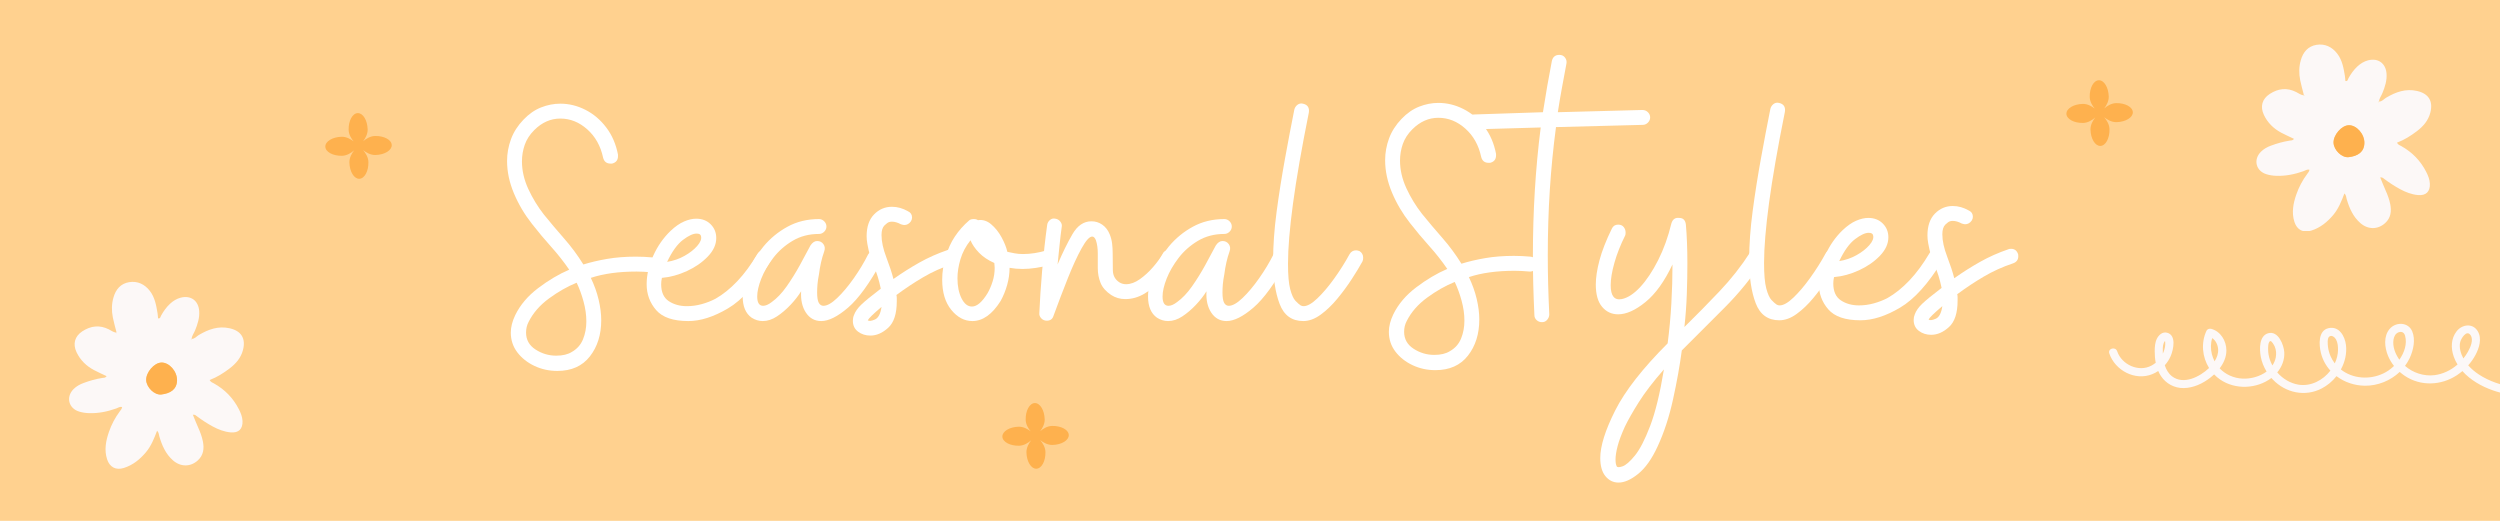
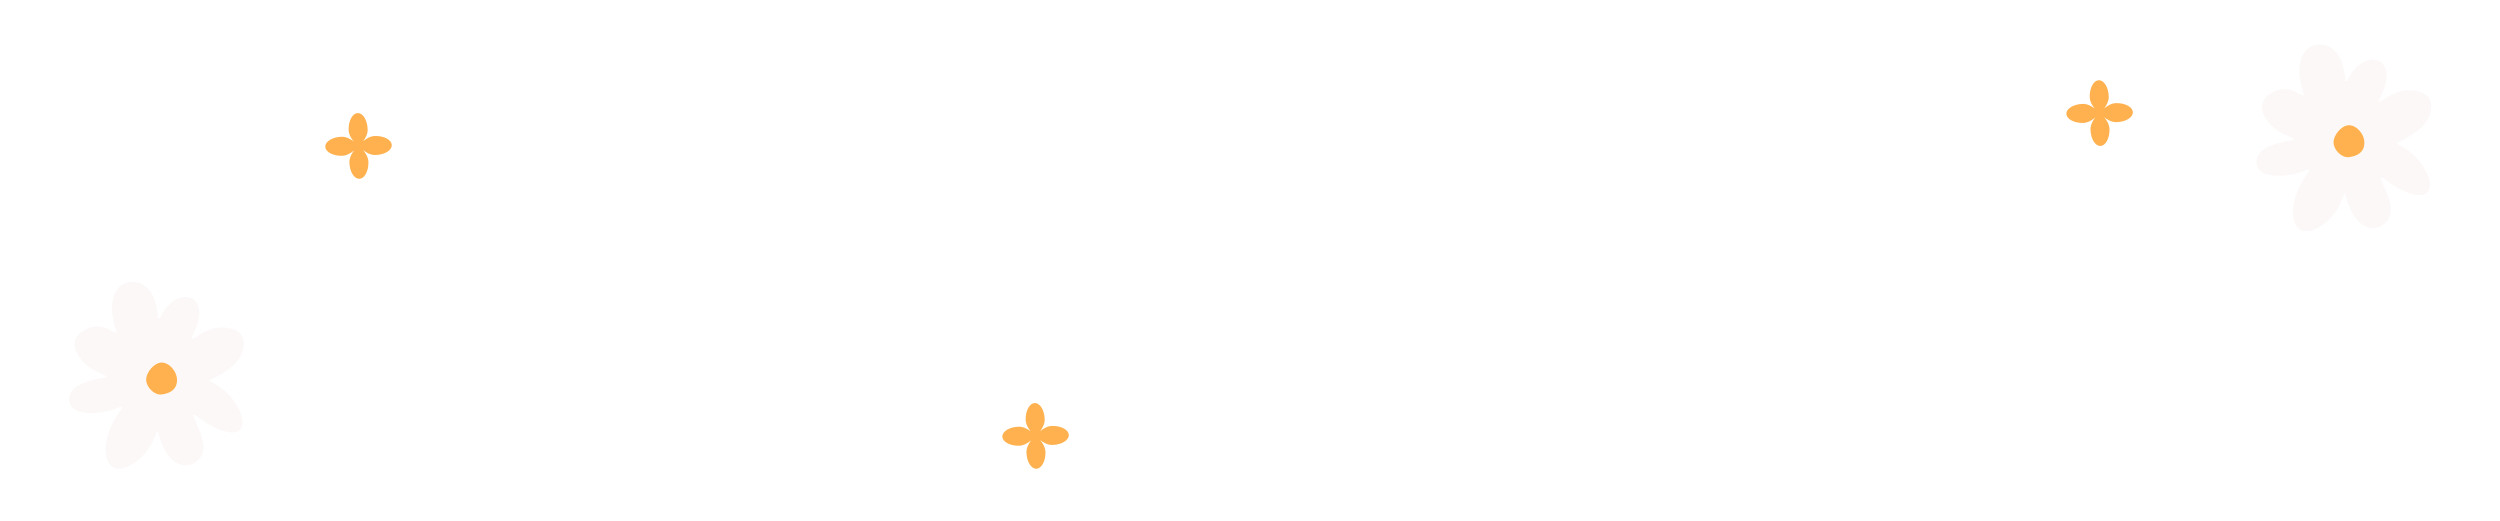
<svg xmlns="http://www.w3.org/2000/svg" version="1.0" preserveAspectRatio="xMidYMid meet" height="500" viewBox="0 0 1800 375" zoomAndPan="magnify" width="2400">
  <defs>
    <g />
    <clipPath id="ce0fc71986">
-       <path clip-rule="nonzero" d="M 1518.461 233 L 1800 233 L 1800 285 L 1518.461 285 Z M 1518.461 233" />
-     </clipPath>
+       </clipPath>
    <clipPath id="6a280866fa">
      <path clip-rule="nonzero" d="M 1624.277 32.07 L 1751 32.07 L 1751 166.32 L 1624.277 166.32 Z M 1624.277 32.07" />
    </clipPath>
    <clipPath id="7e163d965c">
      <path clip-rule="nonzero" d="M 234.23 81.43 L 282.23 81.43 L 282.23 128.68 L 234.23 128.68 Z M 234.23 81.43" />
    </clipPath>
    <clipPath id="bfc9a31aac">
      <path clip-rule="nonzero" d="M 49.387 202.945 L 176 202.945 L 176 337.195 L 49.387 337.195 Z M 49.387 202.945" />
    </clipPath>
    <clipPath id="8ca351341f">
      <path clip-rule="nonzero" d="M 721.703 290.191 L 769.703 290.191 L 769.703 337.441 L 721.703 337.441 Z M 721.703 290.191" />
    </clipPath>
    <clipPath id="70896c45ba">
      <path clip-rule="nonzero" d="M 1487.816 57.777 L 1535.816 57.777 L 1535.816 105.027 L 1487.816 105.027 Z M 1487.816 57.777" />
    </clipPath>
  </defs>
  <rect fill-opacity="1" height="450" y="-37.5" fill="#ffffff" width="2160" x="-180" />
-   <rect fill-opacity="1" height="450" y="-37.5" fill="#ffd18f" width="2160" x="-180" />
  <g clip-path="url(#ce0fc71986)">
    <path fill-rule="nonzero" fill-opacity="1" d="M 1856.57 276.805 C 1852.562 276.18 1848.637 274.57 1845.484 272.148 C 1847.863 269.246 1849.723 265.965 1850.891 262.352 C 1852.605 257.047 1853.523 247.254 1847.551 244.184 C 1841.18 240.926 1834.914 247.609 1833.266 253.184 C 1831.492 259.156 1833.035 265.859 1836.398 270.977 C 1836.691 271.418 1836.984 271.836 1837.297 272.25 C 1823.344 283.781 1798.973 279.02 1784.73 269.598 C 1781.953 267.762 1779.324 265.57 1777.109 263.043 C 1779.133 260.766 1780.891 258.281 1782.328 255.605 C 1785.023 250.594 1787.176 243.703 1783.938 238.398 C 1780.305 232.445 1772.68 233.531 1768.797 238.484 C 1764.684 243.703 1764.535 250.594 1766.668 256.691 C 1767.375 258.738 1768.316 260.66 1769.422 262.457 C 1764.727 266.531 1758.961 269.371 1752.777 270.121 C 1745.219 271.039 1737.324 268.449 1731.602 263.438 C 1732.918 261.664 1734.066 259.762 1735.027 257.715 C 1737.637 252.078 1739.289 244.559 1736.805 238.586 C 1734.004 231.863 1725.109 231.57 1720.598 236.77 C 1716.004 242.074 1716.902 250.219 1719.406 256.254 C 1720.492 258.863 1721.953 261.309 1723.688 263.5 C 1722.395 264.754 1721.016 265.859 1719.637 266.801 C 1710.594 272.855 1698.312 273.652 1688.75 268.262 C 1687.578 267.617 1686.473 266.863 1685.43 266.027 C 1688.375 260.641 1689.836 254.48 1689.082 248.32 C 1688.312 241.992 1684.113 234.598 1676.574 236.27 C 1668.973 237.941 1669.621 248.195 1671.039 254.02 C 1672.25 258.969 1674.652 263.312 1677.891 266.863 C 1672.543 273.816 1663.73 278.414 1654.855 276.949 C 1648.945 275.969 1643.535 272.668 1639.609 268.137 C 1642.973 264.105 1644.996 258.992 1644.684 253.664 C 1644.352 248.195 1640.277 237.898 1633.074 239.945 C 1626.41 241.824 1626.785 251.617 1627.77 256.902 C 1628.457 260.66 1629.941 264.254 1631.945 267.512 C 1627.059 271.164 1620.395 272.898 1614.59 272.605 C 1608.18 272.273 1602.312 269.598 1598.156 265.215 C 1601.016 261.477 1603 257.09 1603 252.309 C 1603 245.457 1598.863 238.523 1592.016 236.75 C 1590.848 236.438 1589.258 236.938 1588.695 238.105 C 1584.582 246.879 1585.605 257.047 1590.531 264.965 C 1583.953 271.25 1572.195 277.328 1563.863 270.957 C 1561.254 268.953 1559.645 266.07 1558.645 263 C 1560.398 261.039 1561.859 258.801 1562.902 256.359 C 1564.906 251.723 1567.227 241.094 1560.082 239.508 C 1556.973 238.816 1554.34 241.137 1553.023 243.746 C 1551.562 246.605 1551.395 249.844 1551.395 252.996 C 1551.395 255.691 1551.586 258.469 1552.129 261.184 C 1551.145 261.977 1550.082 262.688 1548.973 263.273 C 1539.742 268.137 1527.629 262.562 1524.352 252.891 C 1523.141 249.344 1517.48 250.867 1518.691 254.457 C 1522.848 266.738 1537.258 274.402 1549.602 269.41 C 1551.125 268.805 1552.566 268.035 1553.922 267.113 C 1554.465 268.367 1555.094 269.578 1555.867 270.727 C 1559.539 276.262 1565.598 279.52 1572.281 279.414 C 1579.277 279.332 1585.98 276.156 1591.41 271.938 C 1592.348 271.207 1593.289 270.414 1594.188 269.578 C 1595.461 270.914 1596.859 272.125 1598.406 273.191 C 1609.328 280.773 1624.906 280.082 1635.41 272.148 C 1635.789 272.566 1636.164 272.984 1636.539 273.379 C 1645.73 282.883 1659.68 285.867 1671.562 279.727 C 1675.676 277.598 1679.352 274.527 1682.273 270.832 C 1688.02 275.176 1695.223 277.641 1702.68 277.723 C 1711.953 277.828 1721.121 274.109 1727.781 267.781 C 1728.973 268.828 1730.246 269.809 1731.562 270.684 C 1742.984 278.246 1757.645 277.598 1768.941 270.164 C 1770.32 269.246 1771.656 268.242 1772.934 267.176 C 1778.695 273.691 1786.863 278.266 1794.902 281.066 C 1808.77 285.891 1826.332 287.309 1838.883 278.328 C 1839.719 277.746 1840.512 277.098 1841.305 276.43 C 1845.629 280 1850.996 281.922 1856.613 282.633 L 1856.613 276.805 Z M 1557.723 253.5 C 1557.578 253.875 1557.41 254.25 1557.223 254.605 C 1557.223 254.355 1557.223 254.105 1557.223 253.832 C 1557.18 251.641 1557.055 249.09 1557.891 247.023 C 1558.121 246.461 1558.414 245.938 1558.809 245.48 C 1558.871 245.855 1558.957 246.211 1558.977 246.586 C 1559.125 248.902 1558.602 251.305 1557.746 253.457 Z M 1594.5 260.141 C 1593.664 258.531 1592.996 256.82 1592.539 254.98 C 1591.598 251.199 1591.617 247.148 1592.789 243.434 C 1595.355 245.145 1596.84 248.277 1597.047 251.43 C 1597.277 254.562 1596.172 257.527 1594.5 260.16 Z M 1638.586 257.234 C 1638.168 259.43 1637.312 261.391 1636.121 263.125 C 1635.371 261.727 1634.742 260.285 1634.242 258.781 C 1633.512 256.566 1633.094 254.293 1633.051 251.953 C 1633.031 250.699 1632.887 246.086 1634.598 245.582 C 1635.621 245.289 1637.457 248.695 1637.836 249.57 C 1638.836 251.953 1639.047 254.711 1638.566 257.215 Z M 1683.383 251.934 C 1683.32 255.293 1682.465 258.594 1681.043 261.621 C 1679.812 260.016 1678.766 258.238 1677.953 256.359 C 1677.055 254.27 1676.43 251.996 1676.156 249.738 C 1675.949 247.922 1675.406 243.285 1677.285 242.18 C 1679.078 241.113 1681.105 242.93 1681.922 244.395 C 1683.172 246.629 1683.402 249.426 1683.359 251.953 Z M 1727.531 258.969 C 1727.531 258.969 1727.406 258.781 1727.344 258.699 C 1724.566 254.668 1722.496 249.406 1723.332 244.434 C 1723.688 242.305 1724.73 240.152 1726.84 239.316 C 1729.18 238.379 1731.02 239.359 1731.664 241.742 C 1733.254 247.609 1731.145 253.852 1727.551 258.969 Z M 1773.621 258.07 C 1771.742 254.562 1770.406 250.156 1771.344 246.293 C 1771.949 243.785 1775.961 237.062 1778.844 241.363 C 1781.141 244.789 1778.652 250.137 1776.941 253.227 C 1775.98 254.938 1774.875 256.566 1773.621 258.094 Z M 1841.391 267.93 C 1839.363 265.047 1838.195 261.559 1838.383 257.59 C 1838.488 255.523 1839.113 253.184 1840.43 251.535 C 1841.285 250.449 1843.875 248.32 1845.254 249.695 C 1846.633 251.117 1846.297 254.938 1846.109 256.715 C 1845.859 259.055 1845.148 261.434 1844.082 263.543 C 1843.289 265.152 1842.391 266.594 1841.391 267.93 Z M 1841.391 267.93" fill="#fcf8f7" />
  </g>
  <g clip-path="url(#6a280866fa)">
    <path fill-rule="nonzero" fill-opacity="1" d="M 1658.711 68.137 C 1657.844 64.676 1656.832 61.234 1656.141 57.734 C 1655.191 52.938 1655.211 48.121 1656.566 43.387 C 1658.227 37.496 1661.77 33.266 1667.922 32.273 C 1673.91 31.324 1678.973 33.711 1682.695 38.469 C 1686.398 43.184 1687.371 48.91 1688.32 54.617 C 1688.523 55.832 1688.562 57.086 1688.684 58.32 C 1690.426 58.684 1690.406 57.168 1690.871 56.359 C 1692.633 53.199 1694.676 50.285 1697.348 47.816 C 1699.574 45.773 1702.062 44.215 1704.996 43.445 C 1712.223 41.562 1717.789 45.57 1718.312 53.039 C 1718.68 57.996 1717.16 62.57 1715.32 67.082 C 1714.488 69.086 1713.094 70.848 1712.809 73.074 C 1712.527 73.234 1711.898 73.297 1712.586 73.762 L 1712.848 73.113 C 1715.117 73.195 1716.352 71.312 1718.051 70.32 C 1724.953 66.254 1732.117 63.621 1740.312 65.504 C 1748.629 67.406 1751.988 72.832 1749.824 81.148 C 1748.328 86.875 1744.645 91.066 1740.07 94.508 C 1735.738 97.785 1731.164 100.719 1725.82 102.723 C 1726.613 104.301 1727.887 104.605 1728.898 105.172 C 1736.75 109.562 1742.781 115.715 1746.871 123.75 C 1748.227 126.402 1749.34 129.133 1749.5 132.168 C 1749.766 137.957 1746.77 140.973 1740.918 140.445 C 1736.367 140.023 1732.137 138.383 1728.109 136.219 C 1724.121 134.07 1720.336 131.562 1716.715 128.871 C 1715.988 128.324 1715.379 127.535 1713.738 127.719 C 1715.074 130.934 1716.27 134.051 1717.645 137.109 C 1719.062 140.246 1720.258 143.484 1720.945 146.844 C 1721.996 152.004 1721.449 156.859 1717.301 160.625 C 1712 165.422 1704.957 165.402 1699.453 160.605 C 1694.191 156.012 1691.539 149.879 1689.617 143.359 C 1689.23 142.047 1689.312 140.547 1687.996 139.254 C 1685.871 144.816 1683.727 150.281 1679.902 154.816 C 1675.59 159.914 1670.551 164.004 1664.098 166.047 C 1658.367 167.871 1653.855 165.543 1651.992 159.793 C 1649.828 153.074 1651.125 146.496 1653.328 140.082 C 1655.172 134.738 1657.801 129.781 1661.18 125.246 C 1661.828 124.379 1662.598 123.566 1662.82 122.234 C 1661.18 121.688 1659.887 122.777 1658.531 123.246 C 1652.137 125.492 1645.641 126.848 1638.82 126.582 C 1636.449 126.504 1634.145 126.16 1631.918 125.469 C 1624.227 123.164 1622.184 114.926 1627.891 109.238 C 1629.895 107.234 1632.363 105.879 1635.035 104.887 C 1639.426 103.25 1643.918 101.973 1648.574 101.246 C 1649.605 101.082 1650.82 101.305 1651.629 99.949 C 1648.574 98.473 1645.496 97.137 1642.523 95.559 C 1636.996 92.605 1632.688 88.414 1629.996 82.707 C 1627.18 76.719 1628.699 71.234 1634.203 67.648 C 1640.297 63.684 1646.609 62.914 1653.27 66.273 C 1654.93 67.105 1656.445 68.297 1658.348 68.602 C 1658.531 68.762 1658.832 69.109 1658.875 69.086 C 1659.379 68.742 1659.098 68.461 1658.734 68.195 Z M 1691.133 90.156 C 1685.953 90.234 1679.902 97.238 1680.164 102.863 C 1680.406 108.023 1686.094 113.711 1691.074 113.145 C 1697.629 112.398 1702.223 109.441 1702.367 102.984 C 1702.508 96.488 1696.738 90.055 1691.152 90.137 Z M 1691.133 90.156" fill="#fcf8f7" />
  </g>
  <path fill-rule="nonzero" fill-opacity="1" d="M 1691.133 90.156 C 1696.719 90.055 1702.488 96.512 1702.348 103.008 C 1702.223 109.441 1697.609 112.398 1691.055 113.164 C 1686.074 113.734 1680.387 108.047 1680.145 102.887 C 1679.883 97.258 1685.934 90.258 1691.113 90.176 Z M 1691.133 90.156" fill="#feb14e" />
  <path fill-rule="nonzero" fill-opacity="1" d="M 1658.711 68.137 C 1659.078 68.398 1659.359 68.684 1658.855 69.027 C 1658.812 69.066 1658.512 68.703 1658.328 68.539 C 1658.449 68.398 1658.59 68.277 1658.734 68.137 Z M 1658.711 68.137" fill="#fcf8f7" />
  <path fill-rule="nonzero" fill-opacity="1" d="M 1712.828 73.113 L 1712.566 73.762 C 1711.859 73.297 1712.504 73.234 1712.789 73.074 C 1712.789 73.074 1712.828 73.113 1712.828 73.113 Z M 1712.828 73.113" fill="#fcf8f7" />
  <g fill-opacity="1" fill="#ffffff">
    <g transform="translate(365.089, 266.801)">
      <g>
        <path d="M 36.188 0.266 C 30.289 0.266 24.797 -0.938 19.703 -3.344 C 14.609 -5.758 10.5 -9.02 7.375 -13.125 C 4.25 -17.238 2.688 -21.977 2.688 -27.344 C 2.688 -31.27 3.754 -35.469 5.891 -39.938 C 9.461 -47.258 14.957 -53.734 22.375 -59.359 C 29.789 -64.984 37.25 -69.406 44.75 -72.625 C 40.82 -78.344 36.488 -83.836 31.75 -89.109 C 27.02 -94.379 22.422 -99.875 17.953 -105.594 C 12.598 -112.383 8.266 -119.707 4.953 -127.562 C 1.648 -135.426 0 -143.203 0 -150.891 C 0 -156.242 0.938 -161.469 2.812 -166.562 C 4.688 -171.656 7.68 -176.344 11.797 -180.625 C 15.723 -184.738 19.961 -187.688 24.516 -189.469 C 29.078 -191.258 33.68 -192.156 38.328 -192.156 C 44.578 -192.156 50.602 -190.68 56.406 -187.734 C 62.219 -184.785 67.223 -180.539 71.422 -175 C 75.617 -169.469 78.43 -162.945 79.859 -155.438 L 79.859 -154.375 C 79.859 -151.508 78.43 -149.723 75.578 -149.016 L 74.5 -149.016 C 71.645 -149.016 69.859 -150.441 69.141 -153.297 C 67.359 -161.691 63.562 -168.477 57.75 -173.656 C 51.945 -178.844 45.473 -181.438 38.328 -181.438 C 31.359 -181.438 25.102 -178.664 19.562 -173.125 C 16.344 -169.906 14.062 -166.375 12.719 -162.531 C 11.383 -158.695 10.719 -154.723 10.719 -150.609 C 10.719 -144.004 12.234 -137.395 15.266 -130.781 C 18.305 -124.176 22.062 -118.016 26.531 -112.297 C 31.176 -106.578 36.047 -100.812 41.141 -95 C 46.234 -89.195 50.832 -82.988 54.938 -76.375 C 60.125 -77.988 65.844 -79.332 72.094 -80.406 C 78.344 -81.477 85.223 -82.016 92.734 -82.016 C 94.691 -82.016 96.656 -81.969 98.625 -81.875 C 100.594 -81.781 102.555 -81.645 104.516 -81.469 C 107.734 -81.113 109.344 -79.328 109.344 -76.109 C 109.344 -74.504 108.805 -73.164 107.734 -72.094 C 106.66 -71.02 105.32 -70.57 103.719 -70.75 C 101.926 -70.926 100.133 -71.055 98.344 -71.141 C 96.562 -71.234 94.867 -71.281 93.266 -71.281 C 80.398 -71.281 69.41 -69.766 60.297 -66.734 C 62.797 -61.547 64.672 -56.316 65.922 -51.047 C 67.172 -45.773 67.797 -40.82 67.797 -36.188 C 67.797 -25.82 65.07 -17.156 59.625 -10.188 C 54.176 -3.219 46.363 0.266 36.188 0.266 Z M 46.625 -13.406 C 50.383 -15.539 53.066 -18.57 54.672 -22.5 C 56.273 -26.438 57.078 -30.727 57.078 -35.375 C 57.078 -40.02 56.406 -44.797 55.062 -49.703 C 53.727 -54.617 52.078 -59.133 50.109 -63.25 C 43.504 -60.57 36.895 -56.816 30.281 -51.984 C 23.676 -47.16 18.766 -41.535 15.547 -35.109 C 14.297 -32.785 13.672 -30.195 13.672 -27.344 C 13.672 -22.156 15.945 -18.086 20.5 -15.141 C 25.062 -12.191 30.02 -10.719 35.375 -10.719 C 40.02 -10.719 43.77 -11.613 46.625 -13.406 Z M 46.625 -13.406" />
      </g>
    </g>
  </g>
  <g fill-opacity="1" fill="#ffffff">
    <g transform="translate(467.465, 266.801)">
      <g>
        <path d="M 28.141 -35.641 C 17.242 -35.641 9.516 -38.273 4.953 -43.547 C 0.398 -48.816 -1.875 -55.023 -1.875 -62.172 C -1.875 -68.785 -0.312 -75.578 2.812 -82.547 C 5.938 -89.516 10.094 -95.5 15.281 -100.5 C 18.676 -103.719 21.938 -105.992 25.062 -107.328 C 28.188 -108.672 31.086 -109.344 33.766 -109.344 C 38.055 -109.344 41.539 -108 44.219 -105.312 C 46.895 -102.633 48.234 -99.332 48.234 -95.406 C 48.234 -90.758 46.223 -86.336 42.203 -82.141 C 38.191 -77.941 33.191 -74.457 27.203 -71.688 C 21.211 -68.914 15.18 -67.266 9.109 -66.734 C 8.93 -65.836 8.797 -65.031 8.703 -64.312 C 8.617 -63.602 8.578 -62.891 8.578 -62.172 C 8.578 -56.453 10.406 -52.383 14.062 -49.969 C 17.727 -47.562 22.062 -46.359 27.062 -46.359 C 30.633 -46.359 34.207 -46.848 37.781 -47.828 C 41.352 -48.816 44.66 -50.113 47.703 -51.719 C 53.066 -54.758 58.289 -58.957 63.375 -64.312 C 68.469 -69.676 73.336 -76.289 77.984 -84.156 C 79.055 -85.758 80.578 -86.562 82.547 -86.562 C 83.617 -86.562 84.508 -86.297 85.219 -85.766 C 87.008 -85.047 87.906 -83.523 87.906 -81.203 C 87.906 -80.305 87.633 -79.414 87.094 -78.531 C 77.094 -62.094 66.953 -50.832 56.672 -44.75 C 46.398 -38.676 36.891 -35.641 28.141 -35.641 Z M 12.859 -78.25 C 17.328 -78.969 21.484 -80.398 25.328 -82.547 C 29.172 -84.691 32.254 -87.102 34.578 -89.781 C 36.898 -92.457 37.789 -94.781 37.25 -96.75 C 37.07 -98 36 -98.625 34.031 -98.625 C 31.531 -98.625 28.27 -97.102 24.25 -94.062 C 20.227 -91.031 16.43 -85.758 12.859 -78.25 Z M 12.859 -78.25" />
      </g>
    </g>
  </g>
  <g fill-opacity="1" fill="#ffffff">
    <g transform="translate(541.97, 266.801)">
      <g>
        <path d="M -0.797 -38.062 C -5.086 -41.094 -7.234 -46.18 -7.234 -53.328 C -7.234 -58.691 -5.938 -64.586 -3.344 -71.016 C -0.758 -77.453 2.941 -83.57 7.766 -89.375 C 12.598 -95.188 18.363 -99.922 25.062 -103.578 C 31.758 -107.242 39.305 -109.078 47.703 -109.078 C 49.129 -109.078 50.379 -108.539 51.453 -107.469 C 52.523 -106.395 53.062 -105.145 53.062 -103.719 C 53.062 -102.289 52.523 -101.039 51.453 -99.969 C 50.379 -98.895 49.129 -98.359 47.703 -98.359 C 40.555 -98.359 34.211 -96.703 28.672 -93.391 C 23.141 -90.086 18.492 -85.977 14.734 -81.062 C 10.984 -76.156 8.125 -71.195 6.156 -66.188 C 4.195 -61.188 3.219 -56.898 3.219 -53.328 C 3.219 -48.859 4.645 -46.625 7.5 -46.625 C 9.289 -46.625 11.348 -47.52 13.672 -49.312 C 17.422 -51.988 20.992 -55.738 24.391 -60.562 C 27.785 -65.383 30.957 -70.477 33.906 -75.844 C 36.852 -81.207 39.398 -85.941 41.547 -90.047 C 42.973 -92.191 44.578 -93.266 46.359 -93.266 C 48.328 -93.266 49.848 -92.504 50.922 -90.984 C 51.992 -89.461 52.172 -87.723 51.453 -85.766 C 50.555 -83.266 49.797 -80.629 49.172 -77.859 C 48.547 -75.086 48.055 -72.27 47.703 -69.406 C 47.172 -66.727 46.812 -64.316 46.625 -62.172 C 46.445 -60.023 46.359 -58.062 46.359 -56.281 C 46.359 -52.707 46.758 -50.203 47.562 -48.766 C 48.375 -47.336 49.492 -46.625 50.922 -46.625 C 53.598 -46.625 56.898 -48.5 60.828 -52.25 C 64.766 -56.008 68.742 -60.75 72.766 -66.469 C 76.785 -72.188 80.223 -77.898 83.078 -83.609 C 84.148 -85.398 85.758 -86.297 87.906 -86.297 C 88.801 -86.297 89.602 -86.117 90.312 -85.766 C 92.281 -84.691 93.266 -83.082 93.266 -80.938 C 93.266 -80.758 93.219 -80.445 93.125 -80 C 93.039 -79.551 92.91 -79.062 92.734 -78.531 C 84.148 -62.801 76.109 -51.719 68.609 -45.281 C 61.109 -38.852 54.676 -35.641 49.312 -35.641 C 44.664 -35.641 41 -37.648 38.312 -41.672 C 35.633 -45.691 34.477 -50.828 34.844 -57.078 C 32.875 -53.867 30.328 -50.609 27.203 -47.297 C 24.078 -43.992 20.816 -41.223 17.422 -38.984 C 14.023 -36.754 10.629 -35.641 7.234 -35.641 C 4.379 -35.641 1.703 -36.445 -0.797 -38.062 Z M -0.797 -38.062" />
      </g>
    </g>
  </g>
  <g fill-opacity="1" fill="#ffffff">
    <g transform="translate(622.102, 266.801)">
      <g>
        <path d="M -7.234 -39.938 C -6.336 -42.438 -4.594 -44.938 -2 -47.438 C 0.582 -49.938 5.27 -53.773 12.062 -58.953 C 10.812 -65.035 9.156 -70.398 7.094 -75.047 C 5.039 -79.691 3.477 -85.051 2.406 -91.125 C 2.227 -92.195 2.094 -93.176 2 -94.062 C 1.914 -94.957 1.875 -95.852 1.875 -96.75 C 1.875 -103.539 3.66 -108.766 7.234 -112.422 C 10.805 -116.086 15.094 -117.922 20.094 -117.922 C 24.031 -117.922 27.875 -116.848 31.625 -114.703 C 33.594 -113.805 34.578 -112.285 34.578 -110.141 C 34.578 -109.254 34.305 -108.363 33.766 -107.469 C 32.516 -105.676 30.906 -104.781 28.938 -104.781 C 28.758 -104.781 28.445 -104.828 28 -104.922 C 27.562 -105.016 27.07 -105.148 26.531 -105.328 C 24.207 -106.578 22.062 -107.203 20.094 -107.203 C 18.664 -107.203 17.504 -106.844 16.609 -106.125 C 15.723 -105.414 15.098 -104.879 14.734 -104.516 C 13.305 -103.086 12.594 -100.766 12.594 -97.547 C 12.594 -92.898 13.754 -87.539 16.078 -81.469 C 18.398 -75.395 20.098 -70.211 21.172 -65.922 C 27.242 -70.211 33.453 -74.145 39.797 -77.719 C 46.141 -81.289 52.973 -84.328 60.297 -86.828 C 60.473 -87.004 61.098 -87.094 62.172 -87.094 C 64.492 -87.094 66.102 -85.93 67 -83.609 C 67.176 -83.43 67.266 -82.805 67.266 -81.734 C 67.266 -79.234 66.016 -77.535 63.516 -76.641 C 56.016 -74.141 49.004 -70.969 42.484 -67.125 C 35.961 -63.289 29.57 -59.051 23.312 -54.406 C 23.488 -53.863 23.578 -53.055 23.578 -51.984 L 23.578 -49.844 C 23.578 -40.914 21.52 -34.57 17.406 -30.812 C 13.301 -27.062 9.02 -25.188 4.562 -25.188 C 1.164 -25.188 -1.781 -26.125 -4.281 -28 C -6.789 -29.875 -8.047 -32.508 -8.047 -35.906 C -8.047 -37.344 -7.773 -38.688 -7.234 -39.938 Z M 2.688 -36.188 C 3.57 -35.469 5.266 -35.645 7.766 -36.719 C 10.273 -37.789 11.883 -40.828 12.594 -45.828 C 6.695 -40.828 3.395 -37.613 2.688 -36.188 Z M 2.688 -36.188" />
      </g>
    </g>
  </g>
  <g fill-opacity="1" fill="#ffffff">
    <g transform="translate(677.846, 266.801)">
      <g>
        <path d="M 42.609 -50.109 C 36.535 -40.461 29.75 -35.641 22.25 -35.641 C 16.531 -35.641 11.477 -38.316 7.094 -43.672 C 2.719 -49.035 0.531 -56.273 0.531 -65.391 C 0.531 -71.109 1.426 -76.738 3.219 -82.281 C 4.645 -87.457 6.785 -92.188 9.641 -96.469 C 12.504 -100.758 15.898 -104.602 19.828 -108 C 20.547 -108.719 21.707 -109.078 23.312 -109.078 C 24.562 -109.078 25.547 -108.805 26.266 -108.266 C 29.66 -108.805 32.832 -107.828 35.781 -105.328 C 38.727 -102.828 41.227 -99.695 43.281 -95.938 C 45.332 -92.188 46.719 -88.703 47.438 -85.484 C 49.039 -85.129 50.781 -84.773 52.656 -84.422 C 54.531 -84.066 56.539 -83.891 58.688 -83.891 C 64.227 -83.891 69.945 -84.781 75.844 -86.562 C 76.195 -86.562 76.414 -86.602 76.5 -86.688 C 76.594 -86.781 76.82 -86.828 77.188 -86.828 C 79.688 -86.828 81.473 -85.488 82.547 -82.812 L 82.547 -81.734 C 82.547 -78.879 81.207 -77.004 78.531 -76.109 C 71.02 -74.141 64.316 -73.156 58.422 -73.156 C 55.203 -73.156 52.078 -73.426 49.047 -73.969 C 49.047 -69.852 48.461 -65.738 47.297 -61.625 C 46.141 -57.52 44.578 -53.68 42.609 -50.109 Z M 33.234 -55.75 C 34.66 -58.25 35.863 -61.062 36.844 -64.188 C 37.832 -67.312 38.328 -70.57 38.328 -73.969 C 38.328 -74.688 38.281 -75.312 38.188 -75.844 C 38.102 -76.375 38.062 -76.91 38.062 -77.453 C 33.594 -79.422 29.926 -81.879 27.062 -84.828 C 24.207 -87.773 22.156 -90.766 20.906 -93.797 C 17.508 -89.516 15.098 -84.957 13.672 -80.125 C 12.242 -75.301 11.531 -70.75 11.531 -66.469 C 11.531 -60.75 12.508 -55.922 14.469 -51.984 C 16.438 -48.055 18.938 -46.094 21.969 -46.094 C 25.551 -46.094 29.305 -49.312 33.234 -55.75 Z M 33.234 -55.75" />
      </g>
    </g>
  </g>
  <g fill-opacity="1" fill="#ffffff">
    <g transform="translate(748.331, 266.801)">
      <g>
        <path d="M 5.359 -35.906 C 3.754 -35.906 2.414 -36.484 1.344 -37.641 C 0.27 -38.805 -0.176 -40.109 0 -41.547 C 0.352 -50.117 1.02 -60.211 2 -71.828 C 2.988 -83.441 4.195 -94.426 5.625 -104.781 C 5.801 -106.219 6.469 -107.426 7.625 -108.406 C 8.789 -109.383 10.094 -109.695 11.531 -109.344 C 12.957 -109.164 14.16 -108.453 15.141 -107.203 C 16.117 -105.953 16.43 -104.613 16.078 -103.188 C 15.547 -99.426 15.055 -95.312 14.609 -90.844 C 14.16 -86.383 13.664 -81.562 13.125 -76.375 C 16.695 -84.77 20.27 -92.051 23.844 -98.219 C 27.426 -104.383 31.984 -107.469 37.516 -107.469 C 40.379 -107.469 42.973 -106.66 45.297 -105.047 C 47.617 -103.441 49.406 -101.125 50.656 -98.094 C 51.539 -95.945 52.117 -93.711 52.391 -91.391 C 52.66 -89.066 52.797 -86.742 52.797 -84.422 C 52.797 -79.953 52.836 -75.844 52.922 -72.094 C 53.016 -68.344 54.582 -65.484 57.625 -63.516 C 59.051 -62.617 60.656 -62.172 62.438 -62.172 C 65.656 -62.172 68.961 -63.375 72.359 -65.781 C 75.754 -68.195 78.926 -71.102 81.875 -74.5 C 84.82 -77.895 87.098 -81.023 88.703 -83.891 C 89.422 -85.672 90.852 -86.562 93 -86.562 C 94.25 -86.562 95.227 -86.297 95.938 -85.766 C 97.727 -85.047 98.625 -83.523 98.625 -81.203 C 98.625 -80.305 98.352 -79.414 97.812 -78.531 C 95.133 -74.238 91.922 -69.992 88.172 -65.797 C 84.422 -61.598 80.312 -58.156 75.844 -55.469 C 71.375 -52.789 66.727 -51.453 61.906 -51.453 C 58.156 -51.453 54.758 -52.438 51.719 -54.406 C 47.969 -56.906 45.422 -59.805 44.078 -63.109 C 42.742 -66.422 42.078 -69.953 42.078 -73.703 C 42.078 -77.453 42.078 -80.938 42.078 -84.156 C 42.078 -87.906 41.629 -91.117 40.734 -93.797 C 40.016 -95.586 39.125 -96.484 38.062 -96.484 C 36.094 -96.484 33.547 -93.664 30.422 -88.031 C 27.297 -82.406 23.988 -75.211 20.5 -66.453 C 17.02 -57.703 13.582 -48.68 10.188 -39.391 C 9.469 -37.066 7.859 -35.906 5.359 -35.906 Z M 5.359 -35.906" />
      </g>
    </g>
  </g>
  <g fill-opacity="1" fill="#ffffff">
    <g transform="translate(833.823, 266.801)">
      <g>
-         <path d="M -0.797 -38.062 C -5.086 -41.094 -7.234 -46.18 -7.234 -53.328 C -7.234 -58.691 -5.938 -64.586 -3.344 -71.016 C -0.758 -77.453 2.941 -83.57 7.766 -89.375 C 12.598 -95.188 18.363 -99.922 25.062 -103.578 C 31.758 -107.242 39.305 -109.078 47.703 -109.078 C 49.129 -109.078 50.379 -108.539 51.453 -107.469 C 52.523 -106.395 53.062 -105.145 53.062 -103.719 C 53.062 -102.289 52.523 -101.039 51.453 -99.969 C 50.379 -98.895 49.129 -98.359 47.703 -98.359 C 40.555 -98.359 34.211 -96.703 28.672 -93.391 C 23.141 -90.086 18.492 -85.977 14.734 -81.062 C 10.984 -76.156 8.125 -71.195 6.156 -66.188 C 4.195 -61.188 3.219 -56.898 3.219 -53.328 C 3.219 -48.859 4.645 -46.625 7.5 -46.625 C 9.289 -46.625 11.348 -47.52 13.672 -49.312 C 17.422 -51.988 20.992 -55.738 24.391 -60.562 C 27.785 -65.383 30.957 -70.477 33.906 -75.844 C 36.852 -81.207 39.398 -85.941 41.547 -90.047 C 42.973 -92.191 44.578 -93.266 46.359 -93.266 C 48.328 -93.266 49.848 -92.504 50.922 -90.984 C 51.992 -89.461 52.172 -87.723 51.453 -85.766 C 50.555 -83.266 49.797 -80.629 49.172 -77.859 C 48.547 -75.086 48.055 -72.27 47.703 -69.406 C 47.172 -66.727 46.812 -64.316 46.625 -62.172 C 46.445 -60.023 46.359 -58.062 46.359 -56.281 C 46.359 -52.707 46.758 -50.203 47.562 -48.766 C 48.375 -47.336 49.492 -46.625 50.922 -46.625 C 53.598 -46.625 56.898 -48.5 60.828 -52.25 C 64.766 -56.008 68.742 -60.75 72.766 -66.469 C 76.785 -72.188 80.223 -77.898 83.078 -83.609 C 84.148 -85.398 85.758 -86.297 87.906 -86.297 C 88.801 -86.297 89.602 -86.117 90.312 -85.766 C 92.281 -84.691 93.266 -83.082 93.266 -80.938 C 93.266 -80.758 93.219 -80.445 93.125 -80 C 93.039 -79.551 92.91 -79.062 92.734 -78.531 C 84.148 -62.801 76.109 -51.719 68.609 -45.281 C 61.109 -38.852 54.676 -35.641 49.312 -35.641 C 44.664 -35.641 41 -37.648 38.312 -41.672 C 35.633 -45.691 34.477 -50.828 34.844 -57.078 C 32.875 -53.867 30.328 -50.609 27.203 -47.297 C 24.078 -43.992 20.816 -41.223 17.422 -38.984 C 14.023 -36.754 10.629 -35.641 7.234 -35.641 C 4.379 -35.641 1.703 -36.445 -0.797 -38.062 Z M -0.797 -38.062" />
-       </g>
+         </g>
    </g>
  </g>
  <g fill-opacity="1" fill="#ffffff">
    <g transform="translate(913.955, 266.801)">
      <g>
        <path d="M 24.391 -35.641 C 16.172 -35.641 10.5 -39.75 7.375 -47.969 C 4.25 -56.188 2.688 -66.641 2.688 -79.328 C 2.688 -90.047 3.531 -101.75 5.219 -114.438 C 6.914 -127.125 8.926 -139.852 11.25 -152.625 C 13.57 -165.395 15.805 -177.145 17.953 -187.875 C 18.305 -189.301 19.062 -190.457 20.219 -191.344 C 21.383 -192.238 22.688 -192.508 24.125 -192.156 C 27.52 -191.438 28.945 -189.289 28.406 -185.719 C 23.227 -159.988 19.43 -138.191 17.016 -120.328 C 14.609 -102.461 13.406 -87.992 13.406 -76.922 C 13.406 -68.703 13.938 -62.582 15 -58.562 C 16.07 -54.539 17.32 -51.77 18.75 -50.25 C 20.188 -48.727 21.441 -47.613 22.516 -46.906 C 22.867 -46.719 23.223 -46.578 23.578 -46.484 C 23.941 -46.398 24.301 -46.359 24.656 -46.359 C 27.332 -46.359 30.633 -48.234 34.562 -51.984 C 38.5 -55.742 42.52 -60.477 46.625 -66.188 C 50.738 -71.906 54.406 -77.711 57.625 -83.609 C 58.695 -85.578 60.301 -86.562 62.438 -86.562 C 62.801 -86.562 63.16 -86.516 63.516 -86.422 C 63.867 -86.336 64.316 -86.207 64.859 -86.031 C 66.641 -84.957 67.531 -83.348 67.531 -81.203 C 67.531 -80.129 67.352 -79.238 67 -78.531 C 65.031 -74.945 62.484 -70.742 59.359 -65.922 C 56.234 -61.098 52.75 -56.363 48.906 -51.719 C 45.062 -47.07 41.039 -43.227 36.844 -40.188 C 32.645 -37.156 28.492 -35.641 24.391 -35.641 Z M 24.391 -35.641" />
      </g>
    </g>
  </g>
  <g fill-opacity="1" fill="#ffffff">
    <g transform="translate(997.296, 266.247)">
      <g>
        <path d="M 36.188 0.266 C 30.289 0.266 24.797 -0.938 19.703 -3.344 C 14.609 -5.758 10.5 -9.02 7.375 -13.125 C 4.25 -17.238 2.688 -21.977 2.688 -27.344 C 2.688 -31.27 3.754 -35.469 5.891 -39.938 C 9.461 -47.258 14.957 -53.734 22.375 -59.359 C 29.789 -64.984 37.25 -69.406 44.75 -72.625 C 40.82 -78.344 36.488 -83.836 31.75 -89.109 C 27.02 -94.379 22.422 -99.875 17.953 -105.594 C 12.598 -112.383 8.266 -119.707 4.953 -127.562 C 1.648 -135.426 0 -143.203 0 -150.891 C 0 -156.242 0.938 -161.469 2.812 -166.562 C 4.688 -171.656 7.68 -176.344 11.797 -180.625 C 15.723 -184.738 19.961 -187.688 24.516 -189.469 C 29.078 -191.258 33.68 -192.156 38.328 -192.156 C 44.578 -192.156 50.602 -190.68 56.406 -187.734 C 62.219 -184.785 67.223 -180.539 71.422 -175 C 75.617 -169.469 78.43 -162.945 79.859 -155.438 L 79.859 -154.375 C 79.859 -151.508 78.43 -149.723 75.578 -149.016 L 74.5 -149.016 C 71.645 -149.016 69.859 -150.441 69.141 -153.297 C 67.359 -161.691 63.562 -168.477 57.75 -173.656 C 51.945 -178.844 45.473 -181.438 38.328 -181.438 C 31.359 -181.438 25.102 -178.664 19.562 -173.125 C 16.344 -169.906 14.062 -166.375 12.719 -162.531 C 11.383 -158.695 10.719 -154.723 10.719 -150.609 C 10.719 -144.004 12.234 -137.395 15.266 -130.781 C 18.305 -124.176 22.062 -118.016 26.531 -112.297 C 31.176 -106.578 36.047 -100.812 41.141 -95 C 46.234 -89.195 50.832 -82.988 54.938 -76.375 C 60.125 -77.988 65.844 -79.332 72.094 -80.406 C 78.344 -81.477 85.223 -82.016 92.734 -82.016 C 94.691 -82.016 96.656 -81.969 98.625 -81.875 C 100.594 -81.781 102.555 -81.645 104.516 -81.469 C 107.734 -81.113 109.344 -79.328 109.344 -76.109 C 109.344 -74.504 108.805 -73.164 107.734 -72.094 C 106.66 -71.02 105.32 -70.57 103.719 -70.75 C 101.926 -70.926 100.133 -71.055 98.344 -71.141 C 96.562 -71.234 94.867 -71.281 93.266 -71.281 C 80.398 -71.281 69.41 -69.766 60.297 -66.734 C 62.797 -61.547 64.672 -56.316 65.922 -51.047 C 67.172 -45.773 67.797 -40.82 67.797 -36.188 C 67.797 -25.82 65.07 -17.156 59.625 -10.188 C 54.176 -3.219 46.363 0.266 36.188 0.266 Z M 46.625 -13.406 C 50.383 -15.539 53.066 -18.57 54.672 -22.5 C 56.273 -26.438 57.078 -30.727 57.078 -35.375 C 57.078 -40.02 56.406 -44.797 55.062 -49.703 C 53.727 -54.617 52.078 -59.133 50.109 -63.25 C 43.504 -60.57 36.895 -56.816 30.281 -51.984 C 23.676 -47.16 18.766 -41.535 15.547 -35.109 C 14.297 -32.785 13.672 -30.195 13.672 -27.344 C 13.672 -22.156 15.945 -18.086 20.5 -15.141 C 25.062 -12.191 30.02 -10.719 35.375 -10.719 C 40.02 -10.719 43.77 -11.613 46.625 -13.406 Z M 46.625 -13.406" />
      </g>
    </g>
  </g>
  <g fill-opacity="1" fill="#ffffff">
    <g transform="translate(1099.67, 266.247)">
      <g>
        <path d="M 10.719 -34.297 L 10.453 -34.297 C 9.023 -34.297 7.773 -34.785 6.703 -35.766 C 5.629 -36.754 5.094 -37.961 5.094 -39.391 C 4.738 -46.898 4.469 -54.18 4.281 -61.234 C 4.102 -68.297 4.016 -75.312 4.016 -82.281 C 4.016 -114.258 5.891 -144.988 9.641 -174.469 L -37.516 -173.125 C -38.941 -173.125 -40.191 -173.66 -41.266 -174.734 C -42.336 -175.805 -42.875 -177.055 -42.875 -178.484 L -42.875 -179.031 C -42.875 -182.238 -41.176 -183.844 -37.781 -183.844 L 11.25 -185.453 C 13.219 -198.141 15.363 -210.469 17.688 -222.438 C 18.406 -225.301 20.191 -226.734 23.047 -226.734 C 24.836 -226.734 26.223 -226.062 27.203 -224.719 C 28.18 -223.375 28.492 -221.898 28.141 -220.297 C 27.066 -214.578 25.992 -208.812 24.922 -203 C 23.848 -197.195 22.863 -191.348 21.969 -185.453 L 82.812 -187.062 C 84.414 -187.062 85.754 -186.523 86.828 -185.453 C 87.898 -184.379 88.438 -183.129 88.438 -181.703 C 88.438 -180.273 87.898 -179.023 86.828 -177.953 C 85.754 -176.879 84.504 -176.344 83.078 -176.344 L 20.641 -174.734 C 18.672 -159.898 17.191 -144.844 16.203 -129.562 C 15.223 -114.289 14.734 -98.531 14.734 -82.281 C 14.734 -75.488 14.82 -68.562 15 -61.5 C 15.188 -54.445 15.457 -47.258 15.812 -39.938 C 15.812 -38.5 15.316 -37.195 14.328 -36.031 C 13.348 -34.875 12.145 -34.297 10.719 -34.297 Z M 10.719 -34.297" />
      </g>
    </g>
  </g>
  <g fill-opacity="1" fill="#ffffff">
    <g transform="translate(1150.054, 266.247)">
      <g>
        <path d="M 43.422 55.203 C 39.305 64.141 34.656 70.707 29.469 74.906 C 24.289 79.102 19.562 81.203 15.281 81.203 C 11.52 81.203 8.391 79.68 5.891 76.641 C 3.391 73.609 2.141 69.234 2.141 63.516 C 2.141 54.941 5.711 43.551 12.859 29.344 C 20.004 15.145 32.602 -0.977 50.656 -19.031 C 51.906 -28.676 52.797 -38.273 53.328 -47.828 C 53.867 -57.391 54.141 -66.727 54.141 -75.844 C 48.422 -63.695 41.941 -54.676 34.703 -48.781 C 27.473 -42.883 20.91 -39.938 15.016 -39.938 C 10.367 -39.938 6.523 -41.723 3.484 -45.297 C 0.441 -48.867 -1.078 -54.227 -1.078 -61.375 C -1.078 -66.375 -0.188 -72.223 1.594 -78.922 C 3.383 -85.617 6.336 -93.172 10.453 -101.578 C 11.348 -103.535 12.867 -104.516 15.016 -104.516 C 16.797 -104.516 18.133 -103.93 19.031 -102.766 C 19.926 -101.609 20.375 -100.316 20.375 -98.891 C 20.375 -97.816 20.281 -97.102 20.094 -96.75 C 16.707 -89.957 14.117 -83.391 12.328 -77.047 C 10.535 -70.703 9.641 -65.301 9.641 -60.844 C 9.641 -53.156 12.32 -49.848 17.688 -50.922 C 21.977 -51.816 26.398 -54.719 30.953 -59.625 C 35.504 -64.539 39.789 -70.973 43.812 -78.922 C 47.832 -86.879 51.004 -95.68 53.328 -105.328 C 54.223 -108.359 56.098 -109.695 58.953 -109.344 C 61.816 -109.344 63.426 -107.734 63.781 -104.516 C 64.133 -100.586 64.398 -96.301 64.578 -91.656 C 64.766 -87.008 64.859 -82.004 64.859 -76.641 C 64.859 -69.68 64.723 -62.312 64.453 -54.531 C 64.18 -46.758 63.602 -38.852 62.719 -30.812 C 71.289 -39.219 79.727 -47.797 88.031 -56.547 C 96.344 -65.305 103.711 -74.688 110.141 -84.688 C 111.035 -86.113 112.469 -86.828 114.438 -86.828 C 115.863 -86.828 116.938 -86.562 117.656 -86.031 C 119.258 -84.957 120.062 -83.438 120.062 -81.469 C 120.062 -80.57 119.797 -79.68 119.266 -78.797 C 111.223 -66.461 102.02 -55.113 91.656 -44.75 L 60.844 -13.938 C 59.406 -3.039 57.301 8.703 54.531 21.297 C 51.77 33.898 48.066 45.203 43.422 55.203 Z M 13.938 69.406 C 14.289 70.301 15.672 70.348 18.078 69.547 C 20.492 68.742 23.488 66.148 27.062 61.766 C 30.633 57.391 34.297 50.289 38.047 40.469 C 41.805 30.645 45.113 17.066 47.969 -0.266 C 40.289 8.484 34.258 16.344 29.875 23.312 C 25.5 30.281 22.148 36.176 19.828 41 C 17.328 46.539 15.582 51.234 14.594 55.078 C 13.613 58.922 13.125 62.094 13.125 64.594 C 13.125 66.727 13.395 68.332 13.938 69.406 Z M 13.938 69.406" />
      </g>
    </g>
  </g>
  <g fill-opacity="1" fill="#ffffff">
    <g transform="translate(1256.717, 266.247)">
      <g>
        <path d="M 24.391 -35.641 C 16.172 -35.641 10.5 -39.75 7.375 -47.969 C 4.25 -56.188 2.688 -66.641 2.688 -79.328 C 2.688 -90.047 3.531 -101.75 5.219 -114.438 C 6.914 -127.125 8.926 -139.852 11.25 -152.625 C 13.57 -165.395 15.805 -177.145 17.953 -187.875 C 18.305 -189.301 19.062 -190.457 20.219 -191.344 C 21.383 -192.238 22.688 -192.508 24.125 -192.156 C 27.52 -191.438 28.945 -189.289 28.406 -185.719 C 23.227 -159.988 19.43 -138.191 17.016 -120.328 C 14.609 -102.461 13.406 -87.992 13.406 -76.922 C 13.406 -68.703 13.938 -62.582 15 -58.562 C 16.07 -54.539 17.32 -51.77 18.75 -50.25 C 20.188 -48.727 21.441 -47.613 22.516 -46.906 C 22.867 -46.719 23.223 -46.578 23.578 -46.484 C 23.941 -46.398 24.301 -46.359 24.656 -46.359 C 27.332 -46.359 30.633 -48.234 34.562 -51.984 C 38.5 -55.742 42.52 -60.477 46.625 -66.188 C 50.738 -71.906 54.406 -77.711 57.625 -83.609 C 58.695 -85.578 60.301 -86.562 62.438 -86.562 C 62.801 -86.562 63.16 -86.516 63.516 -86.422 C 63.867 -86.336 64.316 -86.207 64.859 -86.031 C 66.641 -84.957 67.531 -83.348 67.531 -81.203 C 67.531 -80.129 67.352 -79.238 67 -78.531 C 65.031 -74.945 62.484 -70.742 59.359 -65.922 C 56.234 -61.098 52.75 -56.363 48.906 -51.719 C 45.062 -47.07 41.039 -43.227 36.844 -40.188 C 32.645 -37.156 28.492 -35.641 24.391 -35.641 Z M 24.391 -35.641" />
      </g>
    </g>
  </g>
  <g fill-opacity="1" fill="#ffffff">
    <g transform="translate(1311.388, 266.247)">
      <g>
        <path d="M 28.141 -35.641 C 17.242 -35.641 9.516 -38.273 4.953 -43.547 C 0.398 -48.816 -1.875 -55.023 -1.875 -62.172 C -1.875 -68.785 -0.312 -75.578 2.812 -82.547 C 5.938 -89.516 10.094 -95.5 15.281 -100.5 C 18.676 -103.719 21.938 -105.992 25.062 -107.328 C 28.188 -108.672 31.086 -109.344 33.766 -109.344 C 38.055 -109.344 41.539 -108 44.219 -105.312 C 46.895 -102.633 48.234 -99.332 48.234 -95.406 C 48.234 -90.758 46.223 -86.336 42.203 -82.141 C 38.191 -77.941 33.191 -74.457 27.203 -71.688 C 21.211 -68.914 15.18 -67.266 9.109 -66.734 C 8.93 -65.836 8.797 -65.031 8.703 -64.312 C 8.617 -63.602 8.578 -62.891 8.578 -62.172 C 8.578 -56.453 10.406 -52.383 14.062 -49.969 C 17.727 -47.562 22.062 -46.359 27.062 -46.359 C 30.633 -46.359 34.207 -46.848 37.781 -47.828 C 41.352 -48.816 44.66 -50.113 47.703 -51.719 C 53.066 -54.758 58.289 -58.957 63.375 -64.312 C 68.469 -69.676 73.336 -76.289 77.984 -84.156 C 79.055 -85.758 80.578 -86.562 82.547 -86.562 C 83.617 -86.562 84.508 -86.297 85.219 -85.766 C 87.008 -85.047 87.906 -83.523 87.906 -81.203 C 87.906 -80.305 87.633 -79.414 87.094 -78.531 C 77.094 -62.094 66.953 -50.832 56.672 -44.75 C 46.398 -38.676 36.891 -35.641 28.141 -35.641 Z M 12.859 -78.25 C 17.328 -78.969 21.484 -80.398 25.328 -82.547 C 29.172 -84.691 32.254 -87.102 34.578 -89.781 C 36.898 -92.457 37.789 -94.781 37.25 -96.75 C 37.07 -98 36 -98.625 34.031 -98.625 C 31.531 -98.625 28.27 -97.102 24.25 -94.062 C 20.227 -91.031 16.43 -85.758 12.859 -78.25 Z M 12.859 -78.25" />
      </g>
    </g>
  </g>
  <g fill-opacity="1" fill="#ffffff">
    <g transform="translate(1385.891, 266.247)">
      <g>
        <path d="M -7.234 -39.938 C -6.336 -42.438 -4.594 -44.938 -2 -47.438 C 0.582 -49.938 5.27 -53.773 12.062 -58.953 C 10.812 -65.035 9.156 -70.398 7.094 -75.047 C 5.039 -79.691 3.477 -85.051 2.406 -91.125 C 2.227 -92.195 2.094 -93.176 2 -94.062 C 1.914 -94.957 1.875 -95.852 1.875 -96.75 C 1.875 -103.539 3.66 -108.766 7.234 -112.422 C 10.805 -116.086 15.094 -117.922 20.094 -117.922 C 24.031 -117.922 27.875 -116.848 31.625 -114.703 C 33.594 -113.805 34.578 -112.285 34.578 -110.141 C 34.578 -109.254 34.305 -108.363 33.766 -107.469 C 32.516 -105.676 30.906 -104.781 28.938 -104.781 C 28.758 -104.781 28.445 -104.828 28 -104.922 C 27.562 -105.016 27.07 -105.148 26.531 -105.328 C 24.207 -106.578 22.062 -107.203 20.094 -107.203 C 18.664 -107.203 17.504 -106.844 16.609 -106.125 C 15.723 -105.414 15.098 -104.879 14.734 -104.516 C 13.305 -103.086 12.594 -100.766 12.594 -97.547 C 12.594 -92.898 13.754 -87.539 16.078 -81.469 C 18.398 -75.395 20.098 -70.211 21.172 -65.922 C 27.242 -70.211 33.453 -74.145 39.797 -77.719 C 46.141 -81.289 52.973 -84.328 60.297 -86.828 C 60.473 -87.004 61.098 -87.094 62.172 -87.094 C 64.492 -87.094 66.102 -85.93 67 -83.609 C 67.176 -83.43 67.266 -82.805 67.266 -81.734 C 67.266 -79.234 66.016 -77.535 63.516 -76.641 C 56.016 -74.141 49.004 -70.969 42.484 -67.125 C 35.961 -63.289 29.57 -59.051 23.312 -54.406 C 23.488 -53.863 23.578 -53.055 23.578 -51.984 L 23.578 -49.844 C 23.578 -40.914 21.52 -34.57 17.406 -30.812 C 13.301 -27.062 9.02 -25.188 4.562 -25.188 C 1.164 -25.188 -1.781 -26.125 -4.281 -28 C -6.789 -29.875 -8.047 -32.508 -8.047 -35.906 C -8.047 -37.344 -7.773 -38.688 -7.234 -39.938 Z M 2.688 -36.188 C 3.57 -35.469 5.266 -35.645 7.766 -36.719 C 10.273 -37.789 11.883 -40.828 12.594 -45.828 C 6.695 -40.828 3.395 -37.613 2.688 -36.188 Z M 2.688 -36.188" />
      </g>
    </g>
  </g>
  <g clip-path="url(#7e163d965c)">
    <path fill-rule="nonzero" fill-opacity="1" d="M 269.992 97.91 C 266.602 97.992 263.586 99.883 261.461 101.695 C 263.129 99.504 264.781 96.48 264.707 93.18 C 264.555 86.609 261.363 81.355 257.582 81.441 C 253.805 81.531 250.863 86.93 251.012 93.5 C 251.09 96.766 252.848 99.688 254.605 101.801 C 252.398 100.105 249.336 98.387 245.977 98.469 C 239.398 98.621 234.145 101.809 234.23 105.598 C 234.32 109.379 239.719 112.32 246.289 112.168 C 249.777 112.086 252.871 110.082 255.004 108.219 C 253.273 110.43 251.484 113.559 251.566 116.98 C 251.719 123.551 254.906 128.812 258.688 128.719 C 262.469 128.633 265.41 123.234 265.258 116.664 C 265.18 113.238 263.25 110.195 261.418 108.066 C 263.641 109.828 266.82 111.684 270.312 111.602 C 276.883 111.453 282.145 108.262 282.051 104.48 C 281.965 100.699 276.562 97.758 269.992 97.91 Z M 269.992 97.91" fill="#feb14e" />
  </g>
  <g clip-path="url(#bfc9a31aac)">
    <path fill-rule="nonzero" fill-opacity="1" d="M 83.824 239.012 C 82.953 235.551 81.941 232.109 81.254 228.609 C 80.301 223.812 80.32 218.996 81.676 214.258 C 83.336 208.371 86.879 204.141 93.031 203.148 C 99.02 202.199 104.082 204.586 107.805 209.34 C 111.508 214.059 112.48 219.785 113.43 225.492 C 113.633 226.707 113.672 227.961 113.797 229.195 C 115.535 229.559 115.516 228.043 115.98 227.23 C 117.742 224.074 119.785 221.16 122.457 218.691 C 124.684 216.648 127.172 215.09 130.105 214.32 C 137.332 212.438 142.898 216.445 143.422 223.914 C 143.789 228.871 142.27 233.445 140.43 237.957 C 139.598 239.961 138.203 241.723 137.918 243.949 C 137.637 244.109 137.008 244.172 137.695 244.637 L 137.961 243.988 C 140.227 244.07 141.461 242.188 143.16 241.195 C 150.062 237.129 157.227 234.496 165.422 236.379 C 173.742 238.281 177.102 243.707 174.934 252.023 C 173.438 257.75 169.754 261.941 165.18 265.383 C 160.848 268.66 156.273 271.594 150.934 273.598 C 151.723 275.176 152.996 275.48 154.008 276.047 C 161.859 280.438 167.891 286.59 171.98 294.625 C 173.336 297.277 174.449 300.008 174.609 303.043 C 174.875 308.832 171.879 311.848 166.031 311.32 C 161.477 310.895 157.246 309.258 153.219 307.09 C 149.23 304.945 145.449 302.438 141.824 299.746 C 141.098 299.199 140.488 298.41 138.852 298.59 C 140.184 301.809 141.379 304.926 142.754 307.98 C 144.172 311.117 145.367 314.355 146.055 317.715 C 147.105 322.879 146.559 327.734 142.41 331.5 C 137.109 336.297 130.066 336.273 124.562 331.48 C 119.301 326.883 116.648 320.754 114.727 314.234 C 114.34 312.922 114.422 311.422 113.105 310.129 C 110.98 315.691 108.836 321.156 105.012 325.691 C 100.699 330.789 95.66 334.879 89.207 336.922 C 83.477 338.742 78.965 336.418 77.102 330.668 C 74.938 323.949 76.234 317.371 78.438 310.957 C 80.281 305.613 82.91 300.656 86.293 296.121 C 86.938 295.254 87.707 294.441 87.93 293.105 C 86.293 292.562 84.996 293.652 83.641 294.117 C 77.246 296.367 70.75 297.723 63.93 297.457 C 61.559 297.379 59.254 297.035 57.027 296.344 C 49.336 294.039 47.293 285.801 53 280.113 C 55.004 278.109 57.473 276.754 60.145 275.762 C 64.535 274.125 69.027 272.848 73.684 272.121 C 74.715 271.957 75.93 272.18 76.738 270.824 C 73.684 269.348 70.605 268.012 67.633 266.434 C 62.105 263.48 57.797 259.289 55.105 253.582 C 52.293 247.59 53.809 242.105 59.312 238.523 C 65.406 234.559 71.719 233.789 78.379 237.148 C 80.039 237.98 81.555 239.172 83.457 239.477 C 83.641 239.637 83.945 239.98 83.984 239.961 C 84.488 239.617 84.207 239.336 83.844 239.07 Z M 116.242 261.031 C 111.062 261.109 105.012 268.113 105.273 273.738 C 105.52 278.898 111.203 284.586 116.184 284.02 C 122.742 283.27 127.336 280.316 127.477 273.859 C 127.617 267.363 121.852 260.93 116.266 261.008 Z M 116.242 261.031" fill="#fcf8f7" />
  </g>
  <path fill-rule="nonzero" fill-opacity="1" d="M 116.242 261.031 C 121.828 260.93 127.598 267.383 127.457 273.883 C 127.336 280.316 122.719 283.27 116.164 284.039 C 111.184 284.605 105.496 278.922 105.254 273.758 C 104.992 268.133 111.043 261.133 116.223 261.051 Z M 116.242 261.031" fill="#feb14e" />
  <path fill-rule="nonzero" fill-opacity="1" d="M 83.824 239.012 C 84.188 239.273 84.469 239.559 83.965 239.902 C 83.922 239.941 83.621 239.578 83.438 239.414 C 83.559 239.273 83.699 239.152 83.844 239.012 Z M 83.824 239.012" fill="#fcf8f7" />
  <path fill-rule="nonzero" fill-opacity="1" d="M 137.938 243.988 L 137.676 244.637 C 136.969 244.172 137.617 244.109 137.898 243.949 C 137.898 243.949 137.938 243.988 137.938 243.988 Z M 137.938 243.988" fill="#fcf8f7" />
  <g clip-path="url(#8ca351341f)">
    <path fill-rule="nonzero" fill-opacity="1" d="M 757.465 306.672 C 754.074 306.754 751.059 308.645 748.934 310.457 C 750.602 308.262 752.254 305.242 752.18 301.941 C 752.027 295.371 748.836 290.117 745.055 290.203 C 741.273 290.289 738.332 295.691 738.484 302.262 C 738.562 305.527 740.32 308.449 742.074 310.559 C 739.871 308.863 736.805 307.148 733.449 307.23 C 726.871 307.379 721.617 310.57 721.703 314.359 C 721.789 318.137 727.191 321.078 733.762 320.93 C 737.25 320.848 740.344 318.844 742.477 316.98 C 740.742 319.188 738.957 322.32 739.039 325.742 C 739.188 332.312 742.379 337.574 746.16 337.48 C 749.941 337.395 752.883 331.996 752.73 325.422 C 752.648 322 750.723 318.957 748.891 316.828 C 751.109 318.59 754.289 320.445 757.785 320.363 C 764.355 320.215 769.613 317.023 769.523 313.242 C 769.438 309.461 764.035 306.52 757.465 306.672 Z M 757.465 306.672" fill="#feb14e" />
  </g>
  <g clip-path="url(#70896c45ba)">
    <path fill-rule="nonzero" fill-opacity="1" d="M 1523.578 74.254 C 1520.188 74.336 1517.172 76.227 1515.047 78.043 C 1516.715 75.848 1518.367 72.824 1518.293 69.527 C 1518.141 62.957 1514.949 57.703 1511.168 57.789 C 1507.387 57.875 1504.445 63.277 1504.598 69.848 C 1504.676 73.113 1506.434 76.031 1508.191 78.145 C 1505.984 76.449 1502.918 74.73 1499.562 74.812 C 1492.984 74.965 1487.73 78.156 1487.816 81.941 C 1487.906 85.723 1493.305 88.664 1499.875 88.512 C 1503.363 88.43 1506.457 86.426 1508.59 84.562 C 1506.859 86.773 1505.07 89.906 1505.152 93.328 C 1505.305 99.898 1508.492 105.156 1512.273 105.066 C 1516.055 104.98 1518.996 99.578 1518.844 93.008 C 1518.762 89.586 1516.836 86.539 1515.004 84.41 C 1517.227 86.172 1520.406 88.031 1523.898 87.949 C 1530.469 87.797 1535.73 84.605 1535.637 80.824 C 1535.551 77.047 1530.148 74.105 1523.578 74.254 Z M 1523.578 74.254" fill="#feb14e" />
  </g>
</svg>